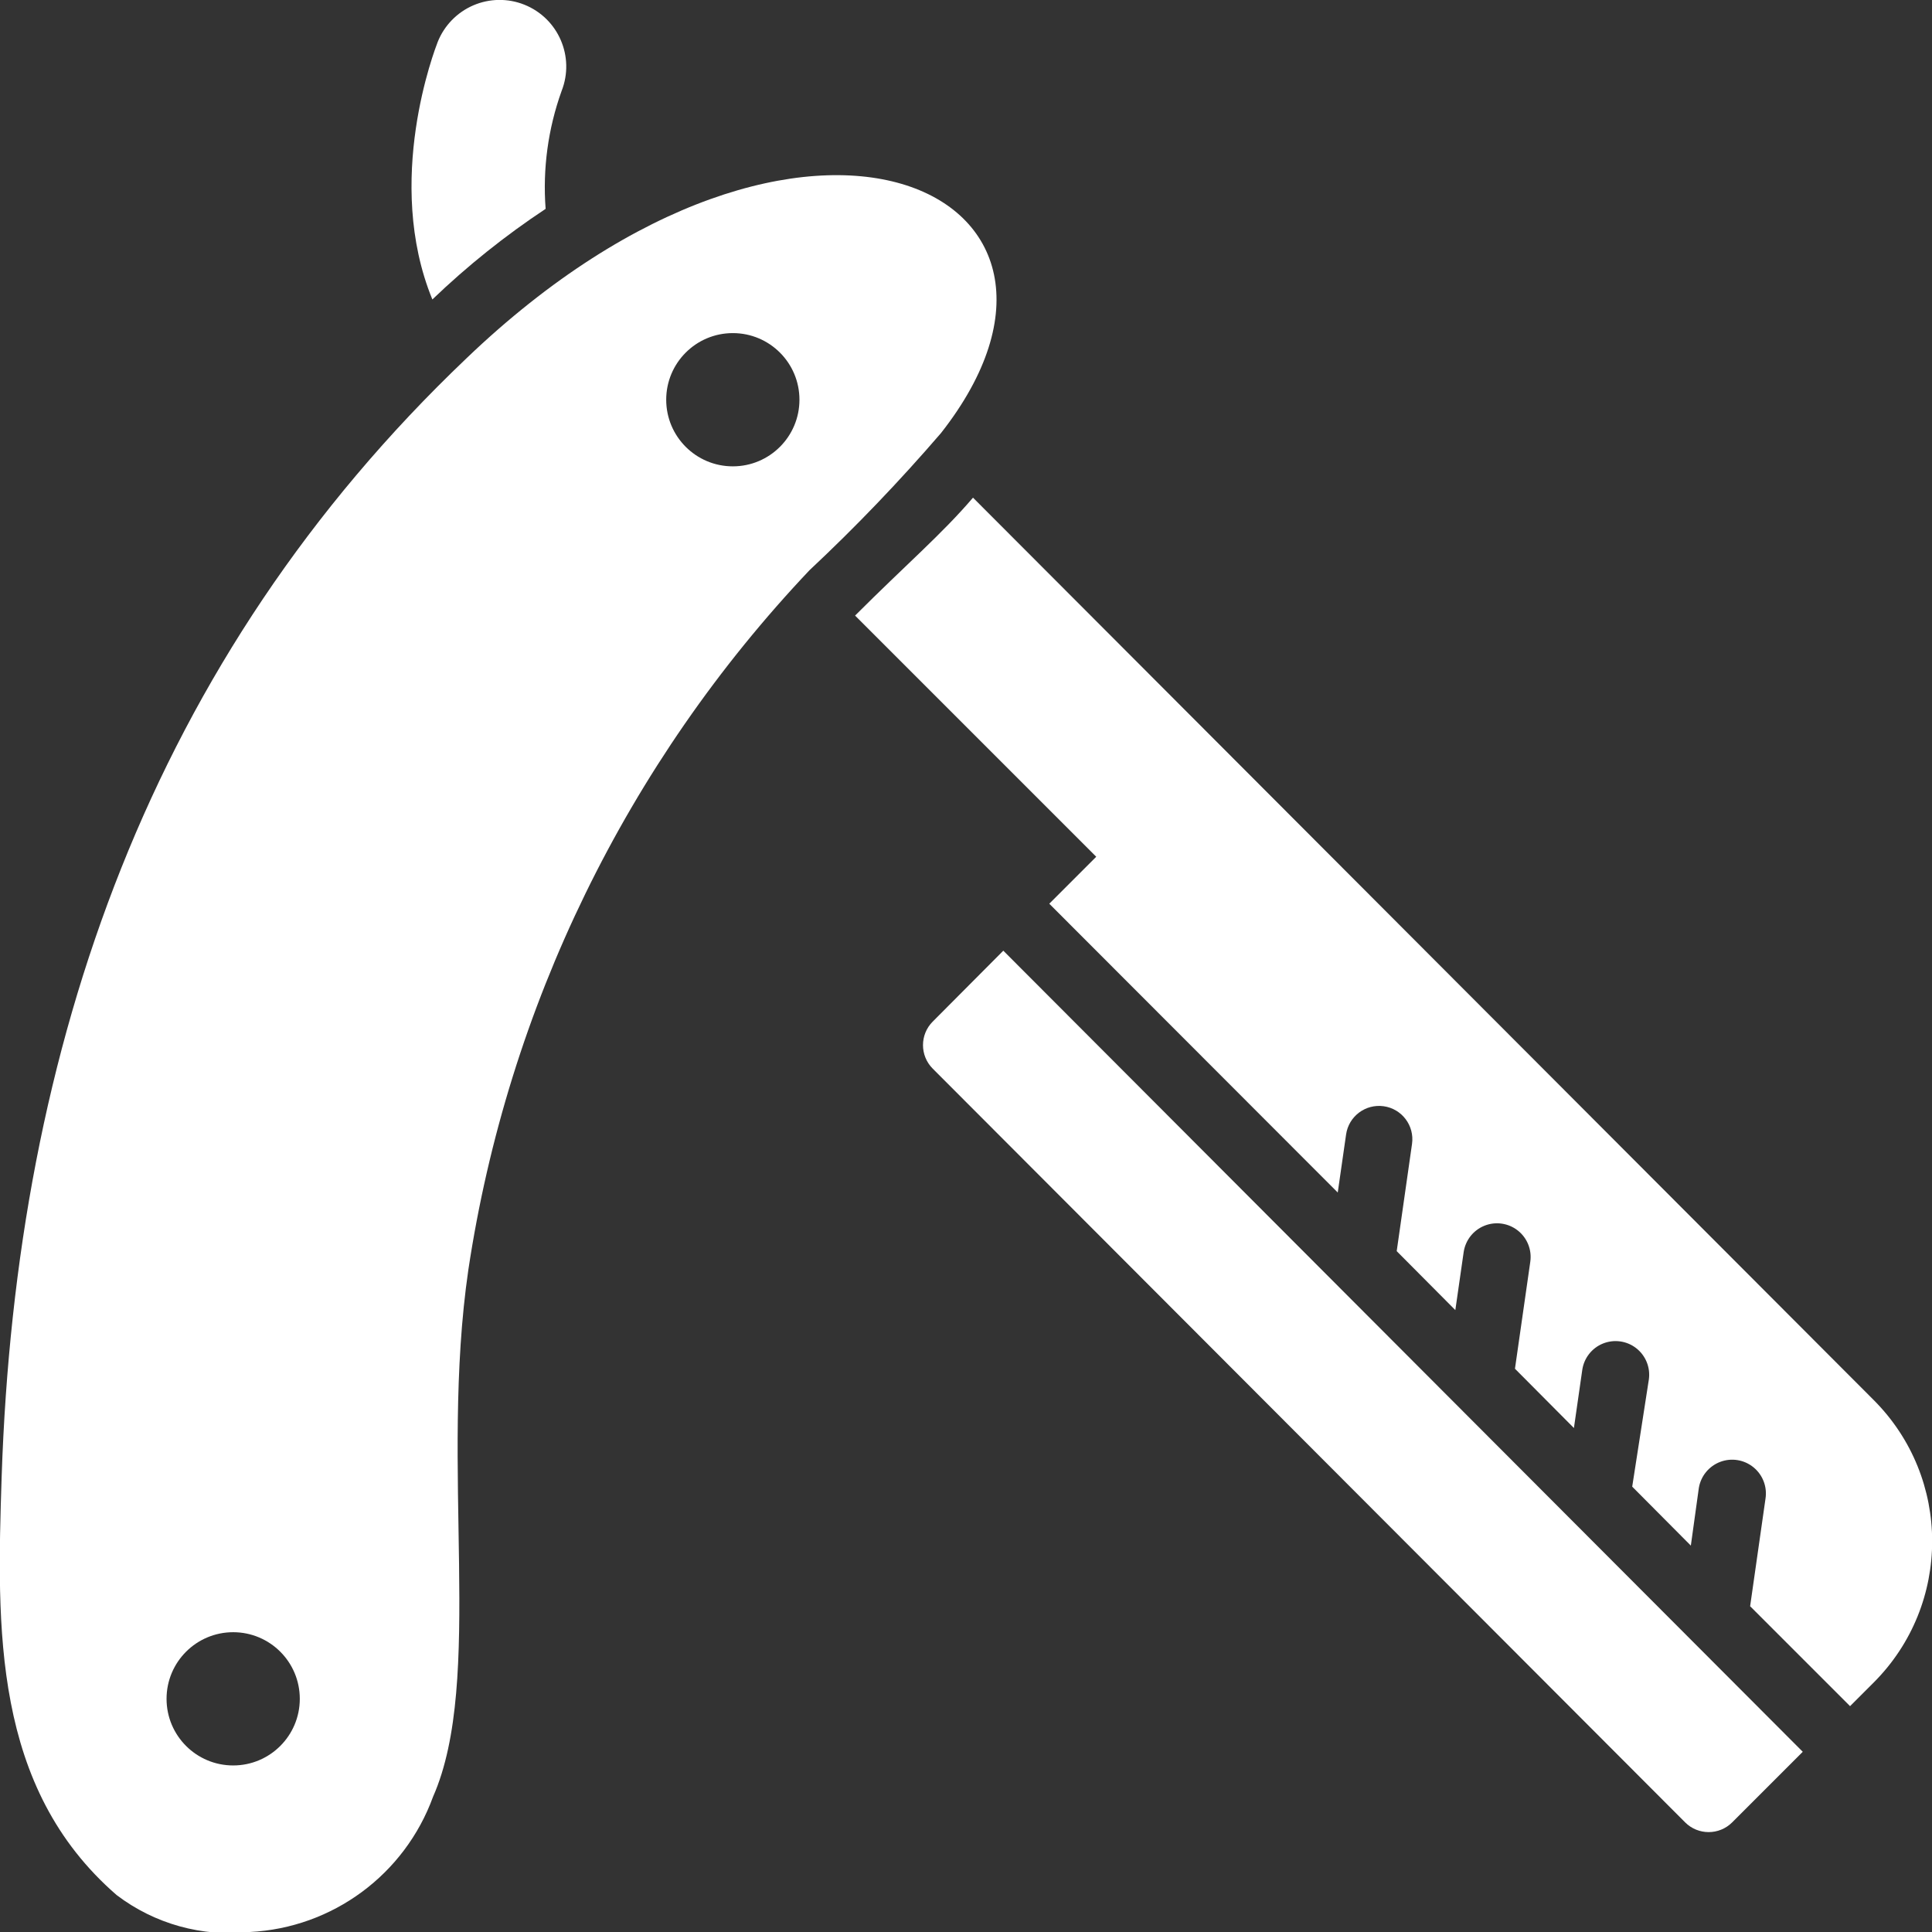
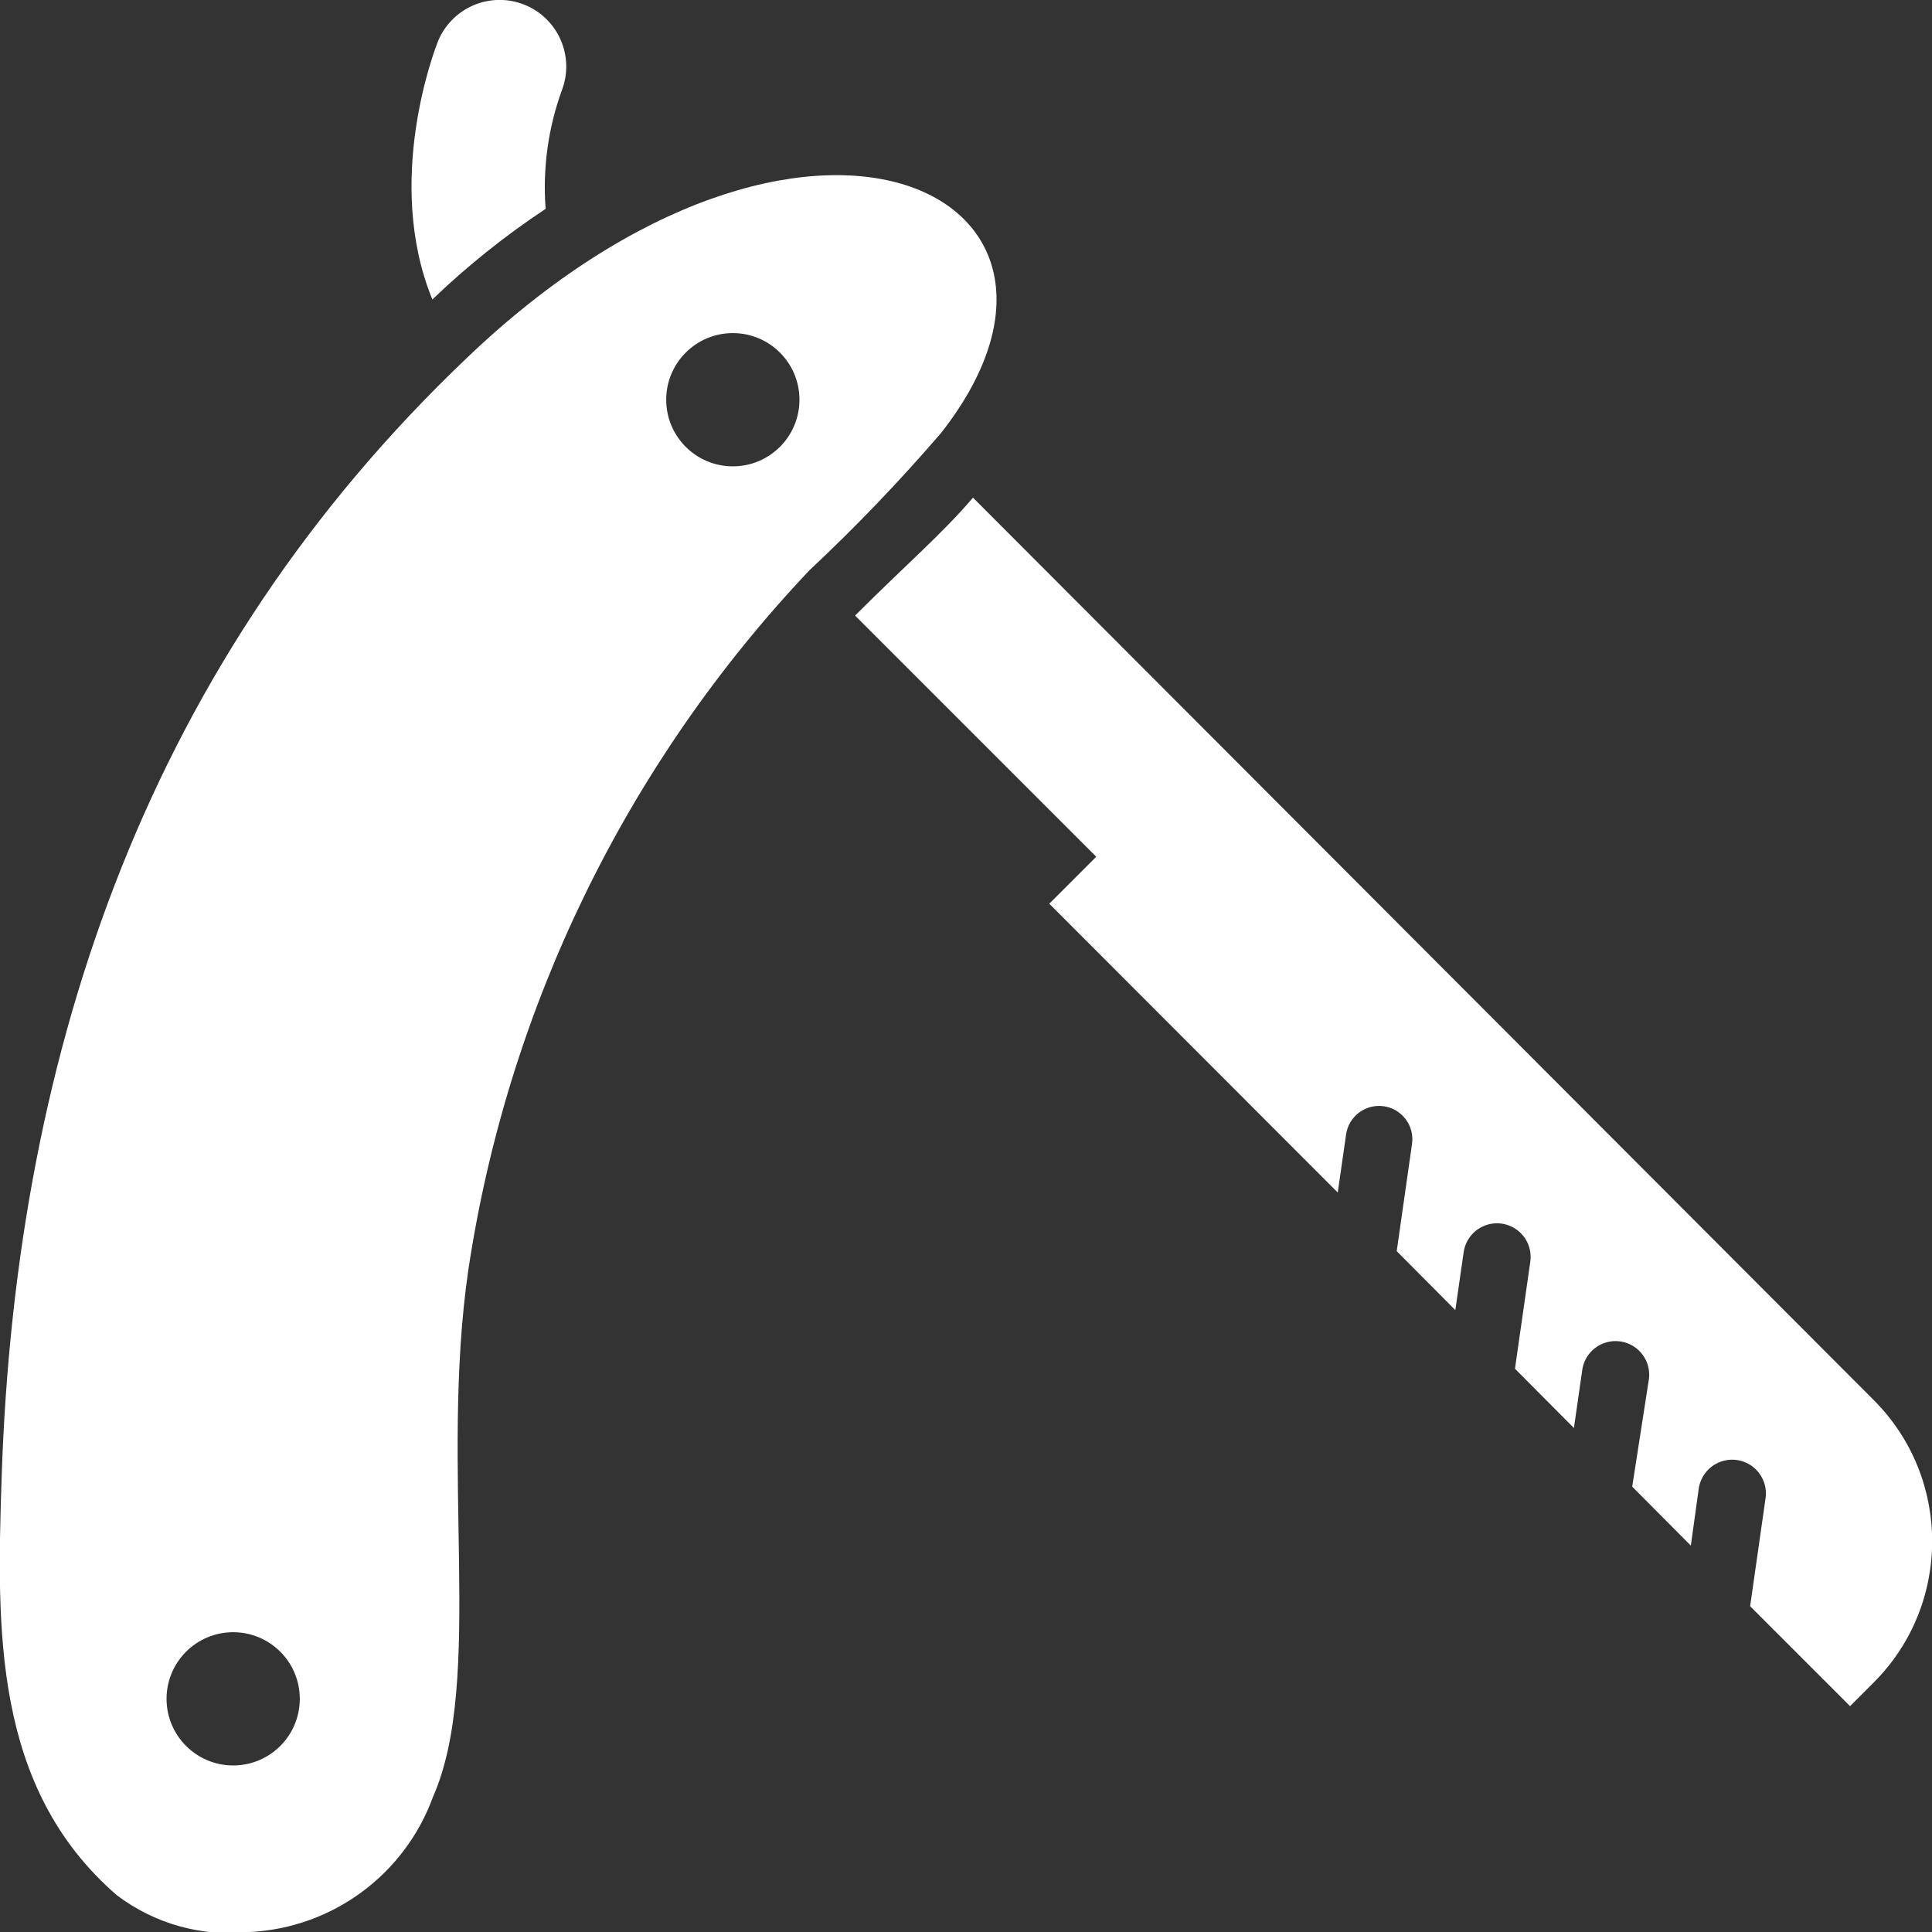
<svg xmlns="http://www.w3.org/2000/svg" height="512px" viewBox="0 0 58 58" width="512px" class="">
  <rect x="0" y="0" width="58" height="58" fill="#333333" stroke="none" />
  <g>
    <g id="046---Cut-Throat-Shave" transform="translate(-1 -1)">
      <path id="Shape" d="m29.25 14c5.65-7.2-4.06-12-14.25-2.24-9.45 9-13.52 20.6-13.95 33.56-.15 4.58-.27 9.34 3.45 12.57 1.142.869 2.574 1.266 4 1.11 2.483-.124 4.65-1.724 5.5-4.06 1.54-3.49.19-9.86 1.06-15.82 1.187-7.882 4.761-15.211 10.24-21 1.39-1.301 2.708-2.677 3.95-4.12zm-21.25 40c-1.105 0-2-.895-2-2s.895-2 2-2 2 .895 2 2-.895 2-2 2zm15-39c-1.105 0-2-.895-2-2s.895-2 2-2 2 .895 2 2-.895 2-2 2z" data-original="#000000" class="active-path" data-old_color="#000000" fill="#FFFFFF" />
      <path id="Shape" d="m30.21 15.94c-.93 1.09-2 2-3.54 3.54l7.24 7.24-1.41 1.41 8.66 8.67.25-1.74c.077-.547.583-.927 1.13-.85.547.077.927.583.85 1.13l-.46 3.22 1.76 1.77.25-1.74c.052-.357.29-.66.626-.794s.717-.078 1 .145c.283.223.426.581.374.939l-.46 3.21 1.77 1.78.25-1.74c.05-.357.287-.661.621-.796.334-.135.716-.082 1 .14.284.222.429.579.379.936l-.5 3.22 1.76 1.77.24-1.73c.059-.357.304-.656.643-.784.339-.128.72-.065 1 .165.28.23.416.591.357.949l-.46 3.22 3 3 .71-.71c2.34-2.343 2.34-6.137 0-8.48z" data-original="#000000" class="active-path" data-old_color="#000000" fill="#FFFFFF" />
-       <path id="Shape" d="m29 31.67c-.388.39-.388 1.02 0 1.41l22.59 22.63c.39.388 1.02.388 1.41 0l2.12-2.12-24-24.05z" data-original="#000000" class="active-path" data-old_color="#000000" fill="#FFFFFF" />
-       <path id="Shape" d="m16.74 1.14c-.493-.197-1.045-.189-1.532.021s-.872.606-1.068 1.099c-.08.21-1.62 4.17-.16 7.73 1.049-1.007 2.187-1.917 3.4-2.72-.091-1.201.073-2.407.48-3.54.403-1.024-.097-2.182-1.12-2.59z" data-original="#000000" class="active-path" data-old_color="#000000" fill="#FFFFFF" />
+       <path id="Shape" d="m16.74 1.14c-.493-.197-1.045-.189-1.532.021s-.872.606-1.068 1.099c-.08.21-1.62 4.17-.16 7.73 1.049-1.007 2.187-1.917 3.4-2.72-.091-1.201.073-2.407.48-3.54.403-1.024-.097-2.182-1.12-2.59" data-original="#000000" class="active-path" data-old_color="#000000" fill="#FFFFFF" />
    </g>
  </g>
</svg>